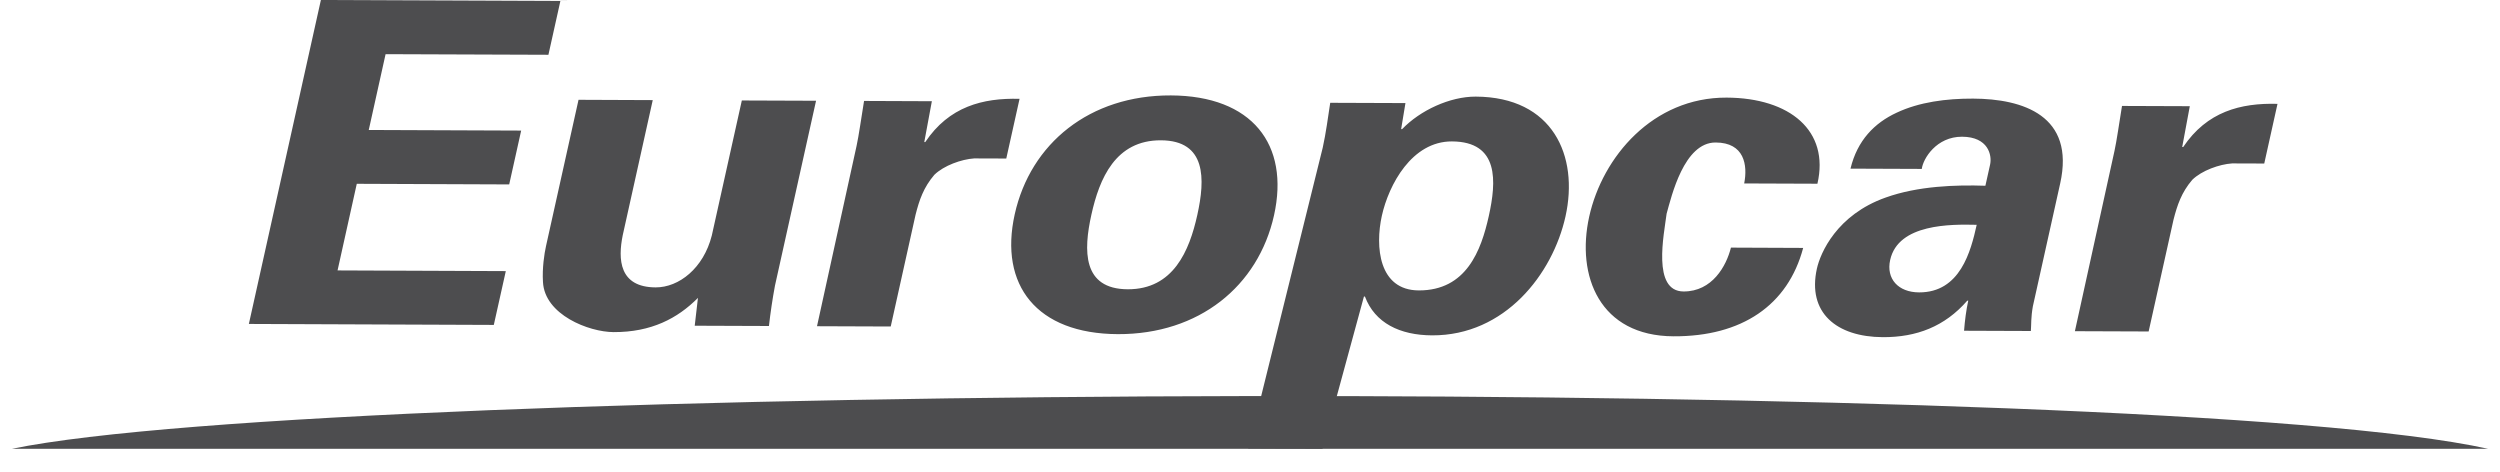
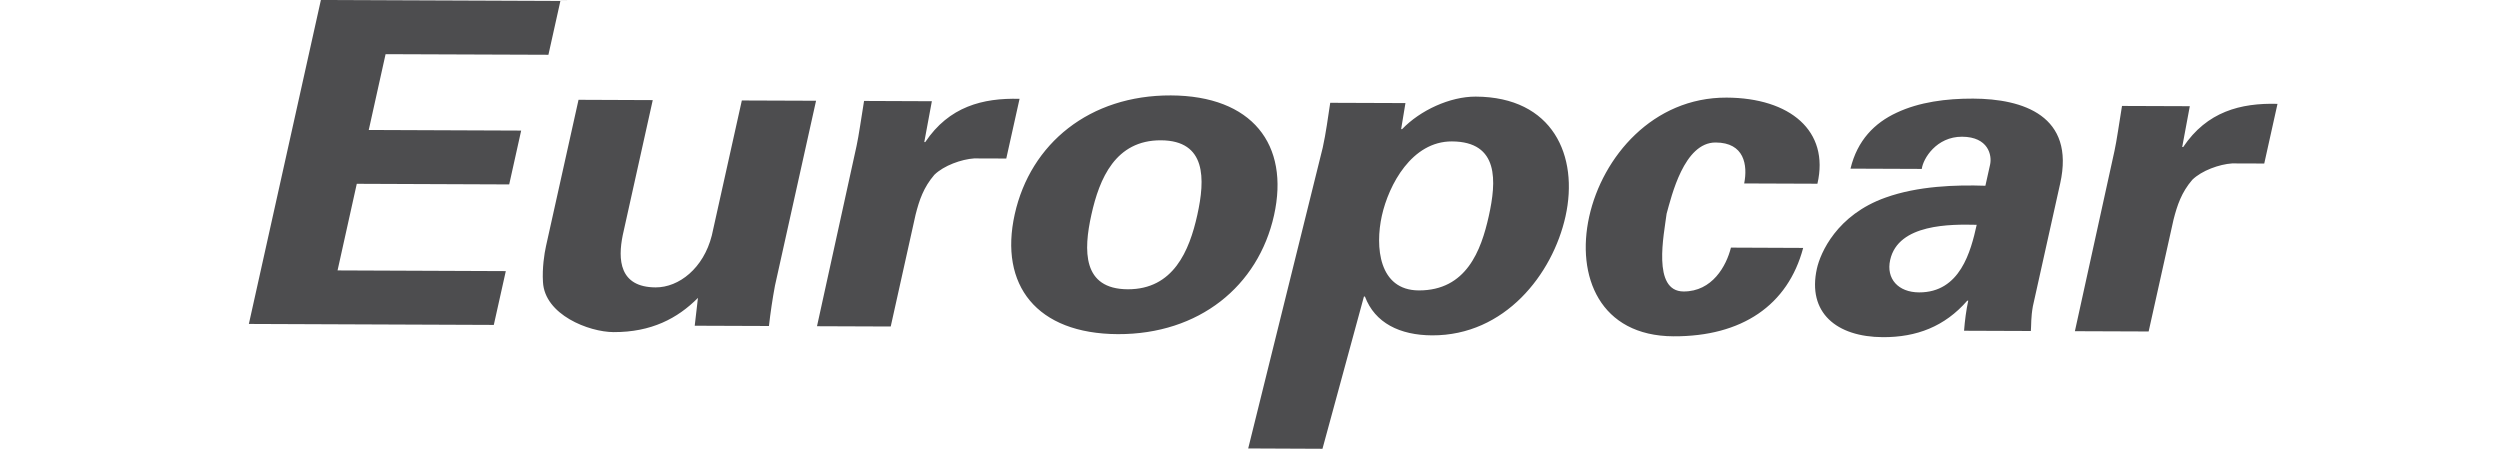
<svg xmlns="http://www.w3.org/2000/svg" fill="none" height="17" viewBox="0 0 90 17" width="90">
-   <path clip-rule="evenodd" d="M0.423 16.158H89.578C77.64 13.505 12.107 13.746 0.423 16.158Z" fill="#4D4D4F" fill-rule="evenodd" />
  <path clip-rule="evenodd" d="M11.552 0L20.174 0.035L19.743 1.972L13.881 1.95L13.275 4.679L18.762 4.701L18.331 6.639L12.844 6.617L12.152 9.735L18.209 9.76L17.777 11.697L8.959 11.662L11.552 0ZM25.126 10.724C24.391 11.465 23.442 11.961 22.089 11.956C21.198 11.952 19.605 11.331 19.547 10.151C19.516 9.652 19.595 9.134 19.656 8.86L20.827 3.593L23.499 3.604L22.419 8.465C22.241 9.337 22.287 10.341 23.605 10.346C24.442 10.348 25.327 9.657 25.625 8.478L26.706 3.617L29.378 3.627L27.899 10.282C27.809 10.764 27.737 11.249 27.682 11.736L25.01 11.726L25.126 10.724ZM33.547 3.644L33.274 5.114H33.31C34.163 3.839 35.376 3.521 36.704 3.558L36.226 5.707L35.068 5.703C34.617 5.733 33.978 5.958 33.636 6.294C33.249 6.747 33.095 7.198 32.96 7.732L32.066 11.754L29.412 11.744L30.837 5.25C30.912 4.91 31.009 4.231 31.106 3.634L33.547 3.644ZM39.291 7.724C39.578 6.432 40.154 5.044 41.793 5.051C43.433 5.058 43.39 6.447 43.103 7.739C42.817 9.032 42.24 10.419 40.6 10.414C38.962 10.407 39.003 9.017 39.291 7.724ZM45.865 7.751C46.432 5.199 45.074 3.447 42.152 3.435C39.231 3.424 37.097 5.162 36.53 7.714C35.963 10.266 37.321 12.017 40.242 12.029C43.164 12.04 45.297 10.303 45.865 7.751ZM49.747 7.765C49.996 6.651 50.826 5.086 52.268 5.091C53.978 5.098 53.872 6.536 53.596 7.781C53.319 9.024 52.787 10.46 51.076 10.455C49.633 10.449 49.5 8.88 49.747 7.765ZM50.596 3.711L47.888 3.701C47.806 4.233 47.736 4.782 47.618 5.317L44.935 16.144L47.609 16.156L49.102 10.674H49.137C49.495 11.628 50.396 12.068 51.555 12.073C54.174 12.083 55.894 9.875 56.358 7.791C56.842 5.611 55.905 3.49 53.125 3.478C52.199 3.475 51.125 3.972 50.476 4.649H50.441L50.596 3.711ZM62.791 6.604C62.921 5.942 62.798 5.133 61.763 5.13C60.623 5.125 60.175 7.064 59.998 7.693C59.905 8.436 59.467 10.488 60.608 10.493C61.641 10.496 62.148 9.577 62.314 8.914L64.914 8.925C64.365 10.992 62.706 12.117 60.249 12.107C57.594 12.097 56.735 9.943 57.212 7.795C57.69 5.646 59.504 3.503 62.158 3.514C64.439 3.524 65.869 4.709 65.427 6.614L62.791 6.604ZM71.161 8.093C70.95 9.047 70.566 10.531 69.088 10.526C68.338 10.524 67.895 10.037 68.046 9.358C68.337 8.049 70.239 8.072 71.161 8.093ZM69.184 6.081C69.231 5.71 69.71 4.919 70.635 4.922C71.58 4.926 71.719 5.59 71.643 5.928L71.474 6.687C70.413 6.651 69.048 6.694 67.885 7.111C66.123 7.734 65.534 9.106 65.408 9.67C65.057 11.254 66.11 12.13 67.784 12.138C68.995 12.142 70.008 11.758 70.822 10.824H70.857C70.783 11.163 70.735 11.535 70.706 11.907L73.111 11.916C73.129 11.675 73.111 11.432 73.183 11.028L74.167 6.602C74.709 4.163 72.829 3.557 71.031 3.55C70.068 3.547 69.095 3.672 68.279 4.057C67.484 4.425 66.862 5.053 66.618 6.071L69.184 6.081ZM78.833 3.823L78.559 5.293H78.595C79.449 4.019 80.661 3.701 81.99 3.739L81.513 5.887L80.355 5.883C79.901 5.913 79.264 6.137 78.92 6.475C78.535 6.926 78.382 7.379 78.246 7.911L77.351 11.933L74.696 11.923L76.122 5.43C76.198 5.09 76.294 4.412 76.392 3.814L78.833 3.823Z" fill="#4D4D4F" fill-rule="evenodd" />
</svg>